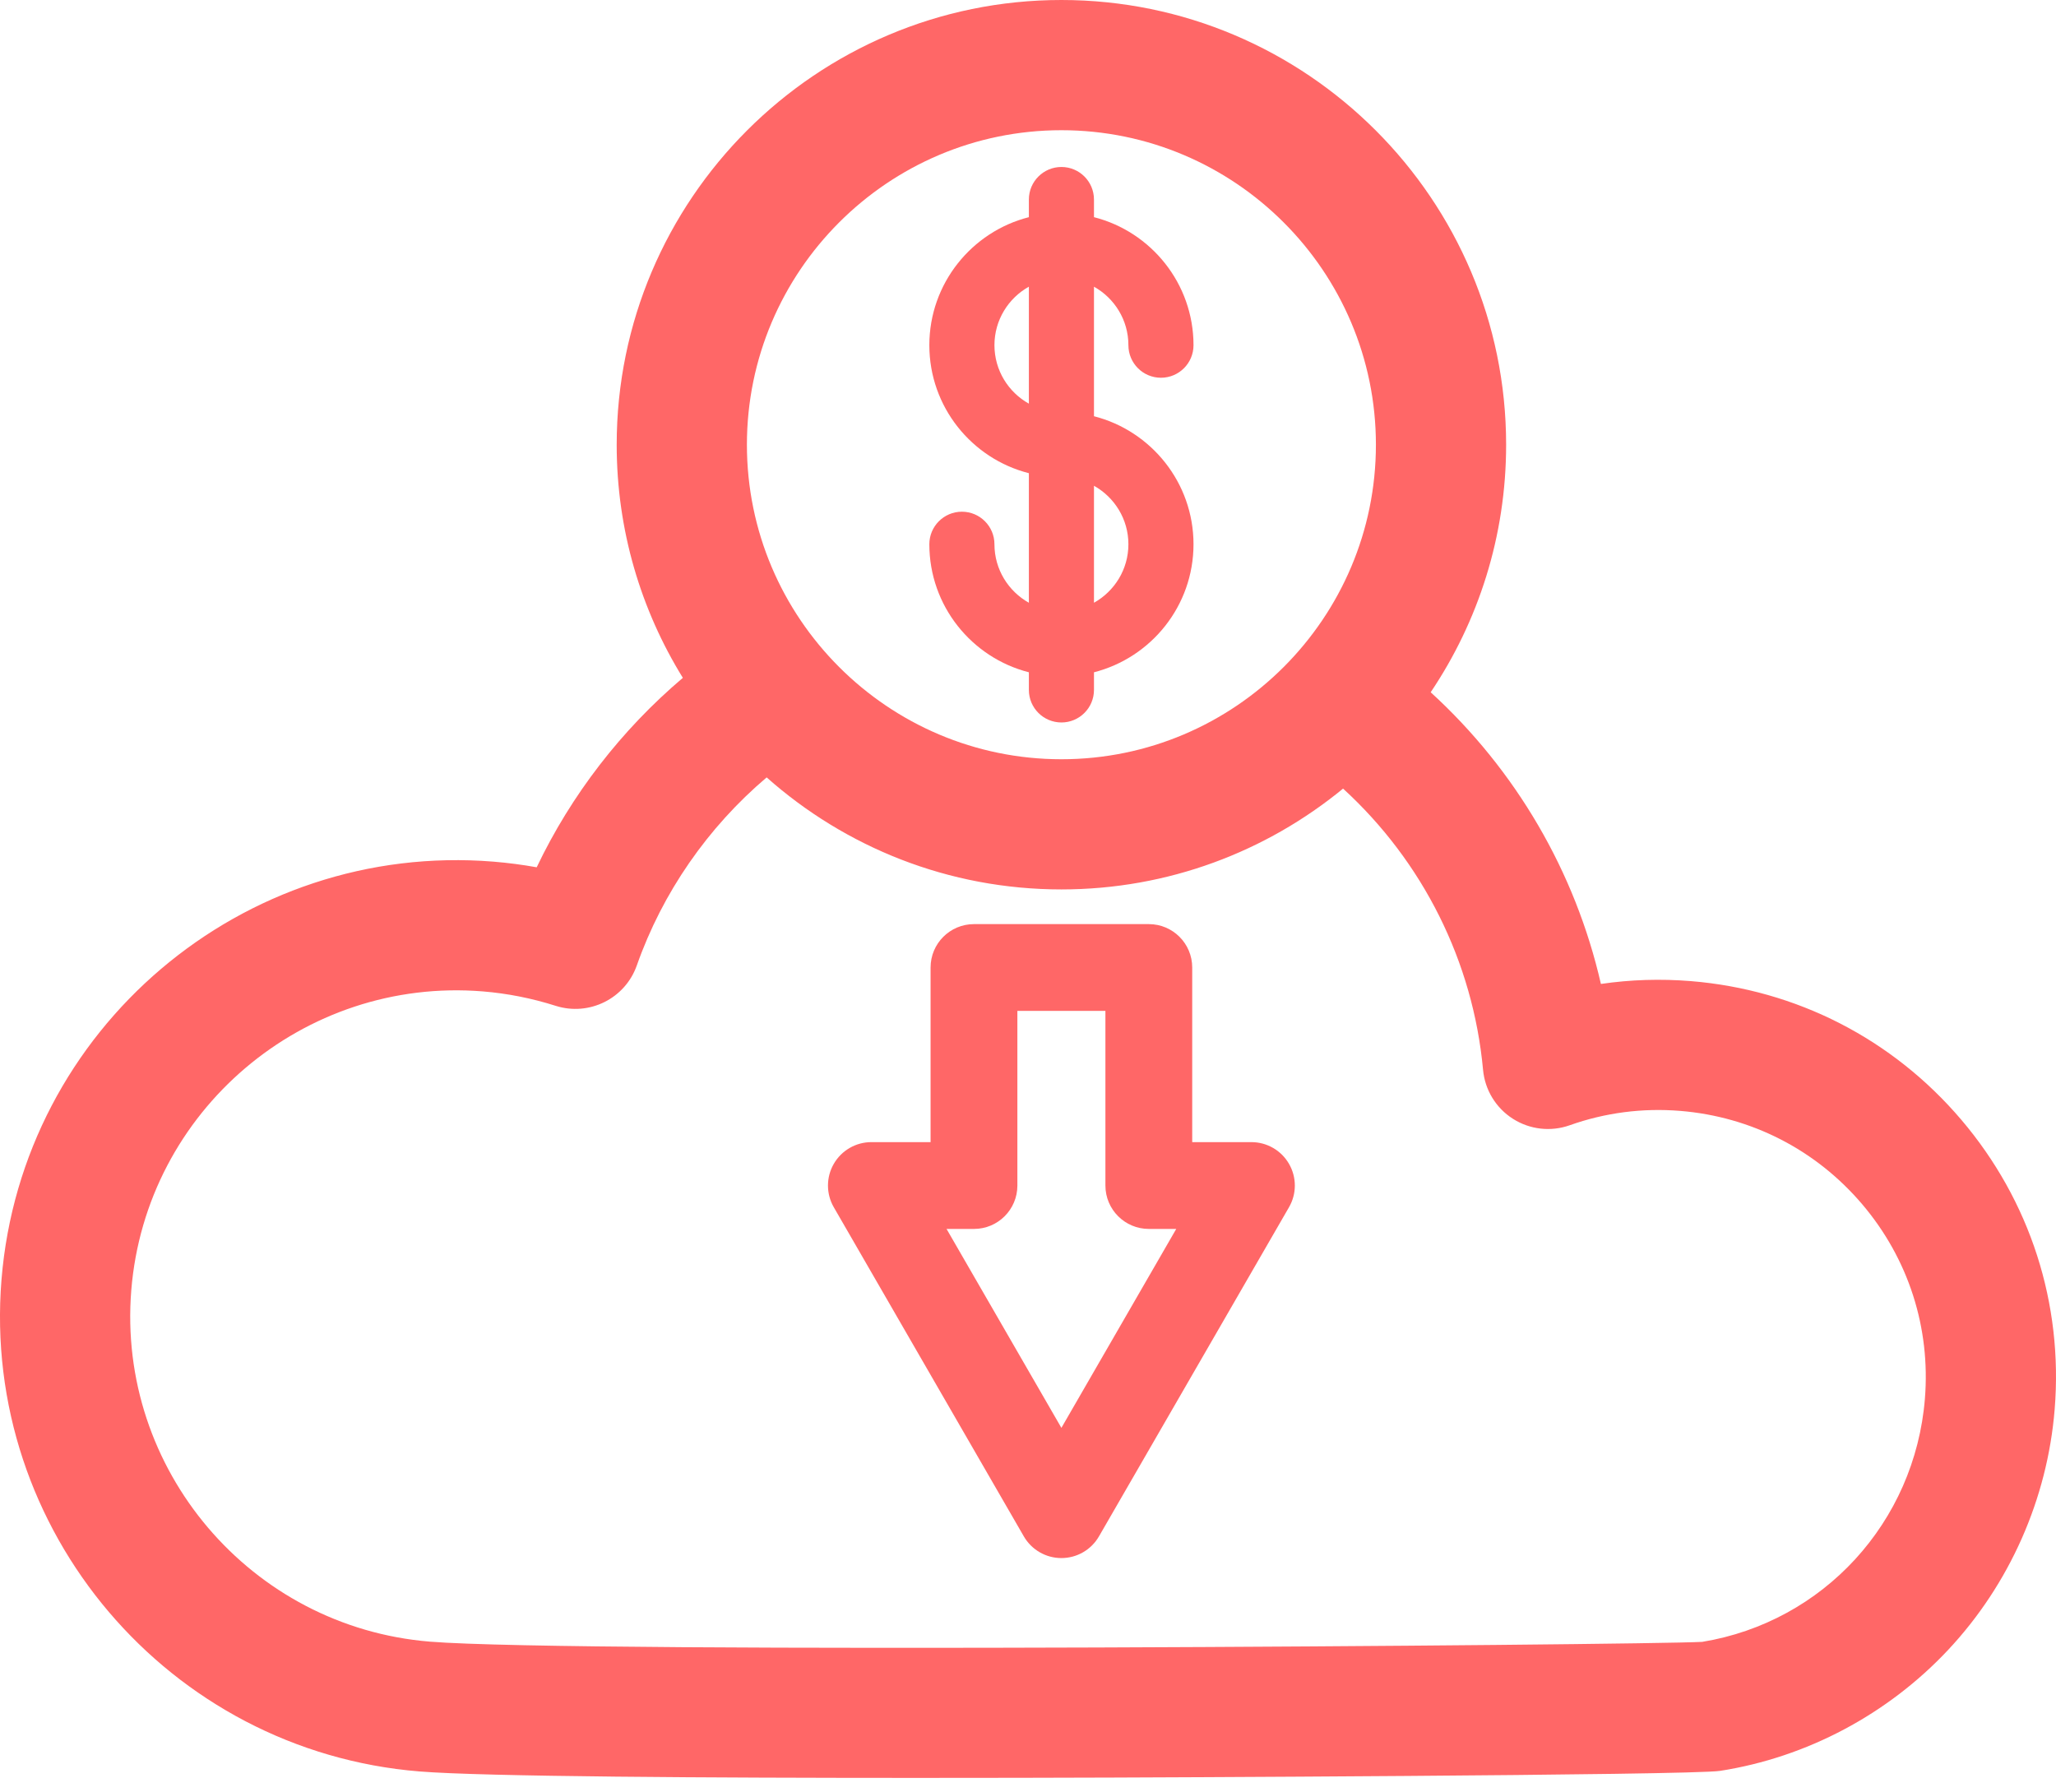
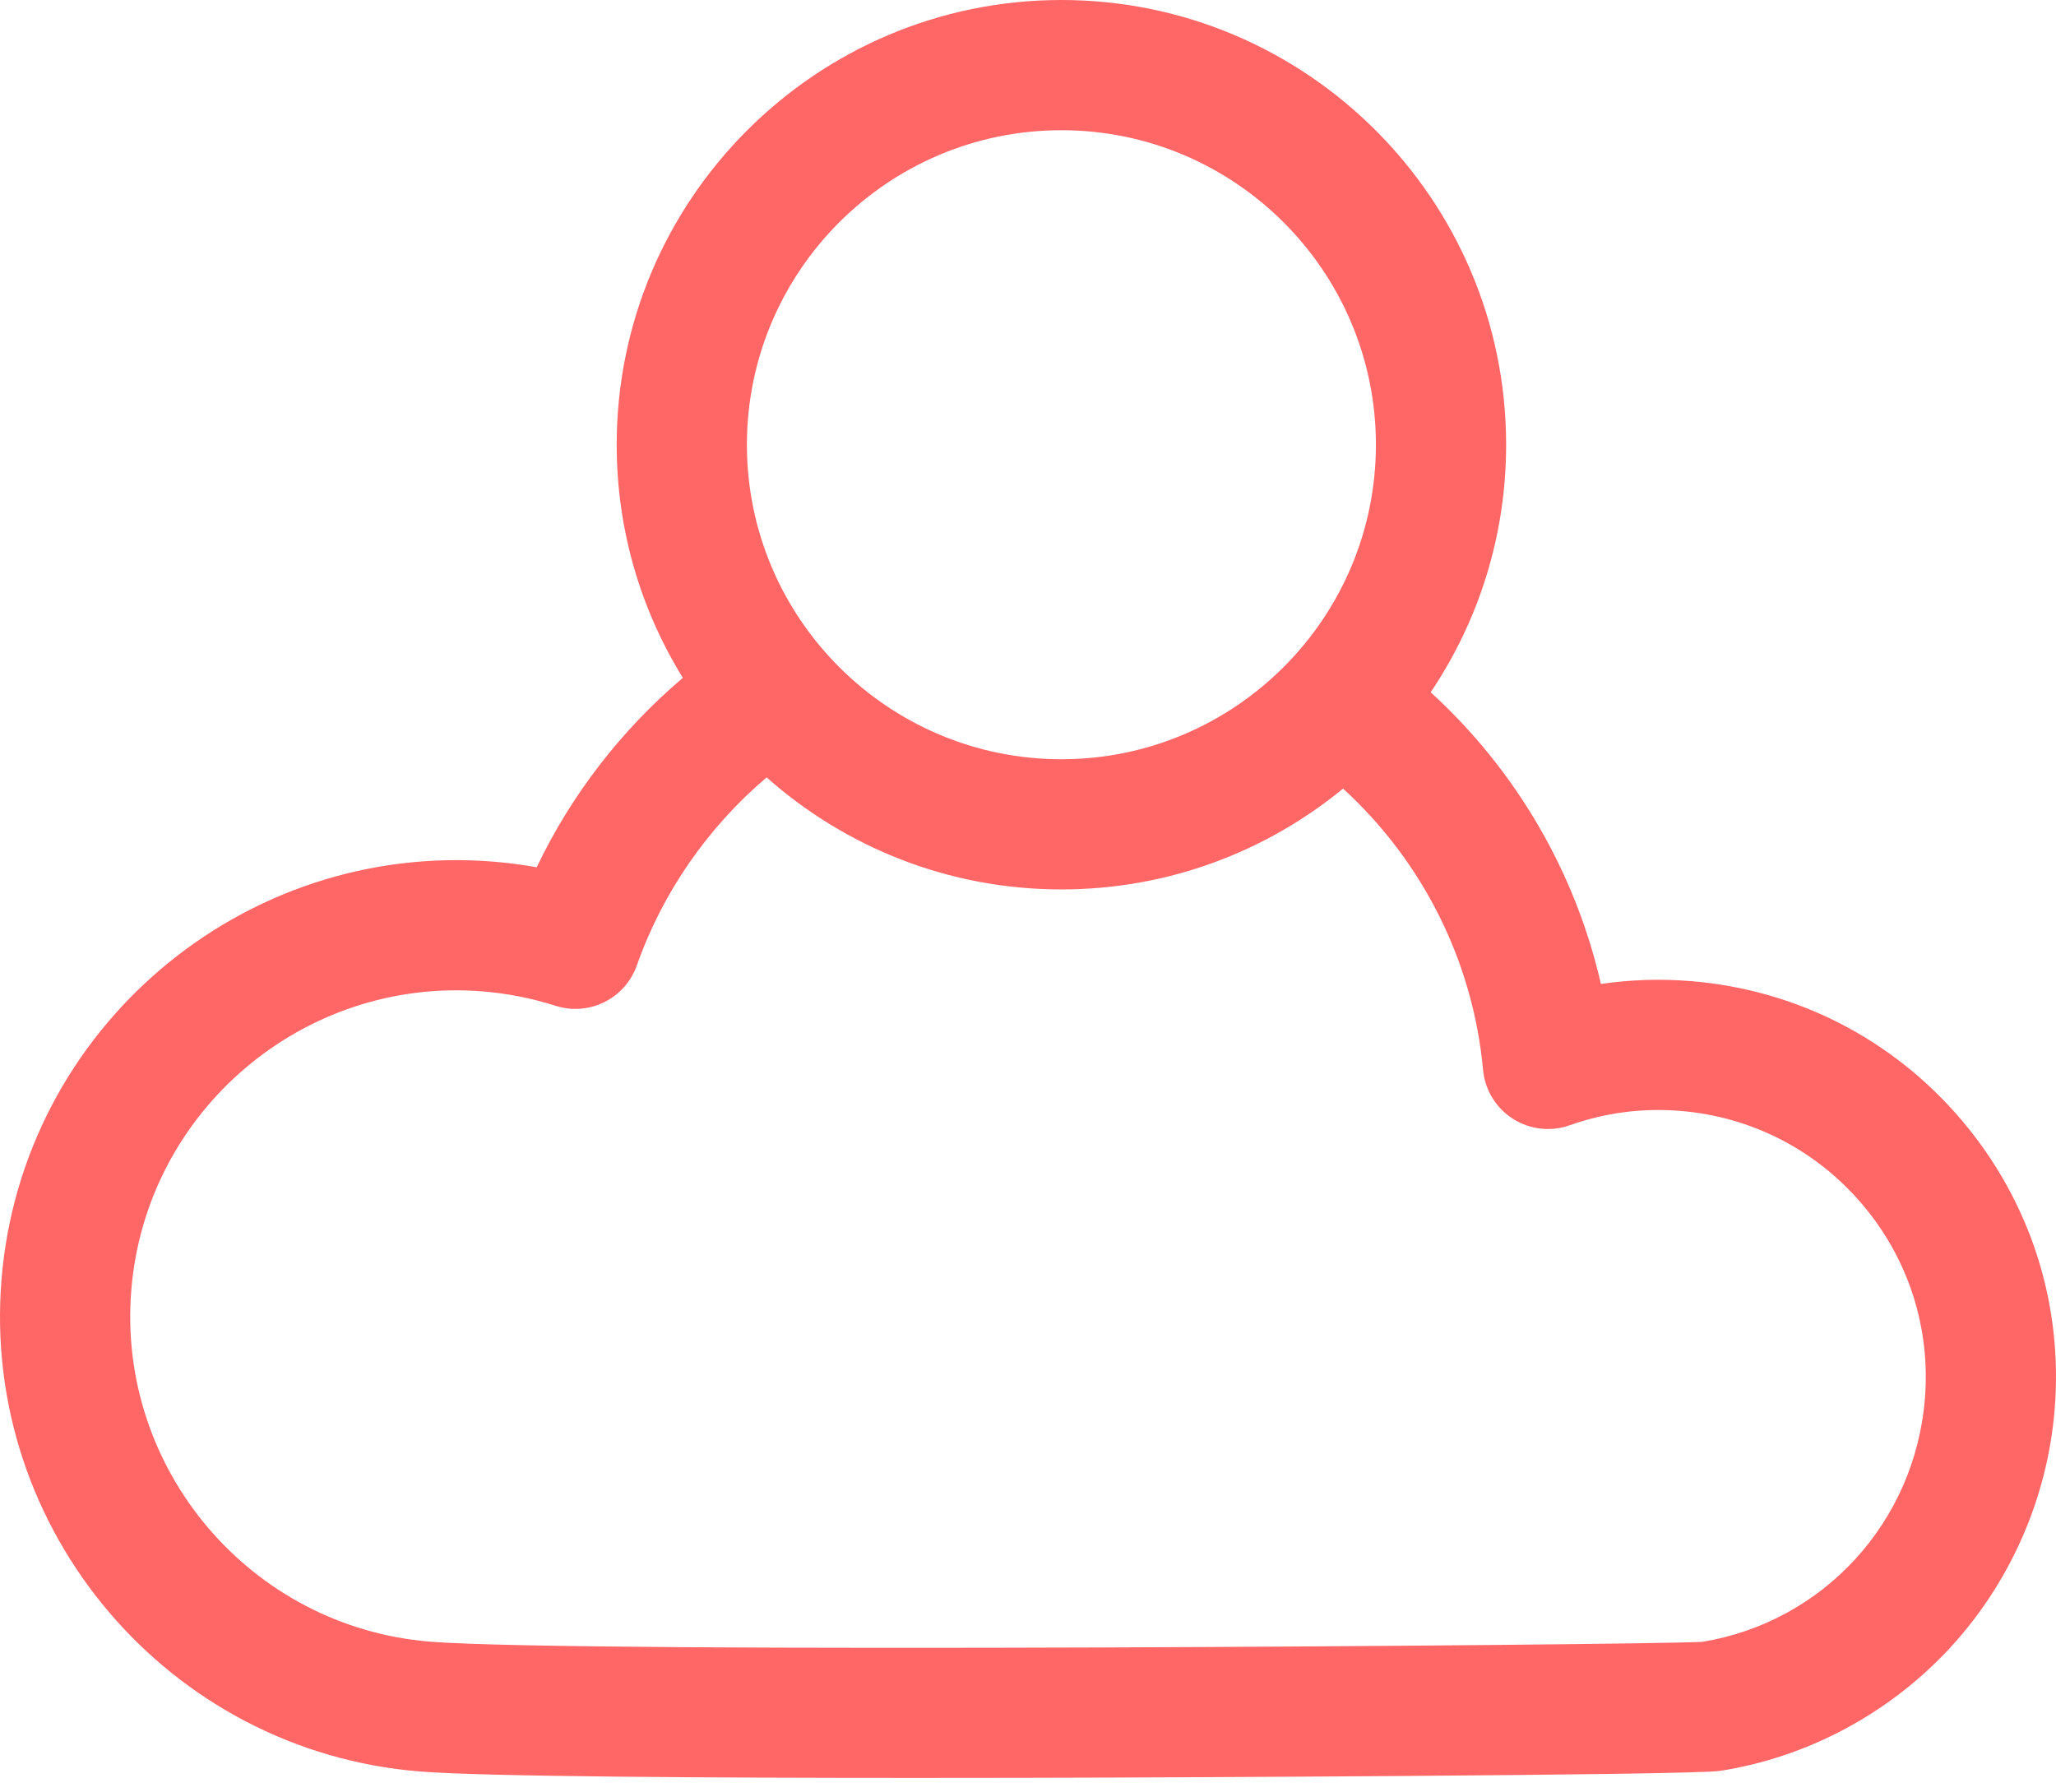
<svg xmlns="http://www.w3.org/2000/svg" width="78" height="68" viewBox="0 0 78 68" fill="none">
-   <path d="M37.727 20.648C37.727 19.966 37.174 19.413 36.492 19.413C35.81 19.413 35.257 19.966 35.257 20.648C35.257 22.985 36.865 24.953 39.033 25.505V26.174C39.033 26.856 39.586 27.409 40.268 27.409C40.95 27.409 41.503 26.856 41.503 26.174V25.505C43.671 24.953 45.279 22.985 45.279 20.648C45.279 18.311 43.67 16.343 41.503 15.791V10.877C42.281 11.311 42.809 12.142 42.809 13.096C42.809 13.778 43.362 14.331 44.044 14.331C44.726 14.331 45.279 13.778 45.279 13.096C45.279 10.759 43.67 8.79 41.503 8.239V7.57C41.503 6.888 40.95 6.335 40.268 6.335C39.586 6.335 39.033 6.888 39.033 7.57V8.239C36.865 8.79 35.257 10.759 35.257 13.096C35.257 15.433 36.865 17.401 39.033 17.952V22.867C38.255 22.432 37.727 21.601 37.727 20.648ZM42.809 20.648C42.809 21.601 42.281 22.432 41.503 22.867V18.429C42.281 18.864 42.809 19.695 42.809 20.648ZM37.727 13.095C37.727 12.142 38.255 11.311 39.033 10.876V15.314C38.255 14.88 37.727 14.049 37.727 13.095Z" fill="#FF6767" />
  <path d="M74.412 42.487C71.804 39.418 68.158 37.548 64.143 37.221C62.995 37.129 61.856 37.164 60.735 37.329C59.763 33.077 57.511 29.217 54.277 26.263C56.084 23.576 57.139 20.345 57.139 16.872C57.139 7.569 49.57 0 40.267 0C30.964 0 23.396 7.569 23.396 16.872C23.396 20.113 24.316 23.143 25.906 25.716C23.575 27.692 21.673 30.152 20.361 32.903C19.817 32.805 19.268 32.734 18.719 32.689C9.203 31.919 0.832 39.028 0.057 48.543C-0.715 58.058 6.397 66.43 15.912 67.205C18.357 67.403 27.027 67.45 34.774 67.45C37.467 67.45 40.049 67.445 42.219 67.437C42.437 67.437 64.132 67.358 65.256 67.183C68.544 66.67 71.618 65.038 73.913 62.588C76.239 60.103 77.673 56.866 77.949 53.471C78.276 49.457 77.02 45.556 74.412 42.487ZM40.268 4.94C46.847 4.94 52.199 10.293 52.199 16.872C52.199 23.451 46.847 28.804 40.268 28.804C33.688 28.804 28.336 23.451 28.336 16.872C28.336 10.293 33.688 4.94 40.268 4.94ZM73.026 53.07C72.644 57.755 69.175 61.534 64.578 62.289C62.208 62.416 21.887 62.733 16.312 62.281C9.512 61.727 4.429 55.744 4.981 48.943C5.534 42.143 11.519 37.059 18.318 37.612C19.25 37.688 20.18 37.872 21.081 38.159C22.353 38.563 23.717 37.885 24.16 36.625C25.131 33.866 26.849 31.39 29.085 29.493C32.064 32.136 35.981 33.743 40.268 33.743C44.319 33.743 48.042 32.307 50.953 29.918C53.978 32.685 55.885 36.478 56.264 40.589C56.334 41.347 56.75 42.032 57.392 42.442C58.034 42.853 58.83 42.945 59.548 42.691C60.898 42.212 62.309 42.029 63.743 42.145C66.442 42.365 68.894 43.623 70.647 45.686C72.401 47.749 73.245 50.372 73.026 53.07Z" fill="#FF6767" />
-   <path d="M47.476 43.33H45.23V36.706C45.23 35.796 44.493 35.059 43.584 35.059H36.951C36.041 35.059 35.304 35.796 35.304 36.706V43.33H33.058C32.47 43.33 31.926 43.644 31.632 44.154C31.338 44.663 31.338 45.291 31.632 45.8L38.841 58.286C39.135 58.796 39.679 59.11 40.267 59.11C40.856 59.11 41.399 58.796 41.693 58.286L48.902 45.8C49.197 45.291 49.197 44.663 48.902 44.154C48.608 43.644 48.065 43.33 47.476 43.33ZM40.267 54.17L35.91 46.623H36.951C37.86 46.623 38.597 45.886 38.597 44.977V38.352H41.937V44.977C41.937 45.886 42.674 46.623 43.584 46.623H44.624L40.267 54.17Z" fill="#FF6767" />
</svg>